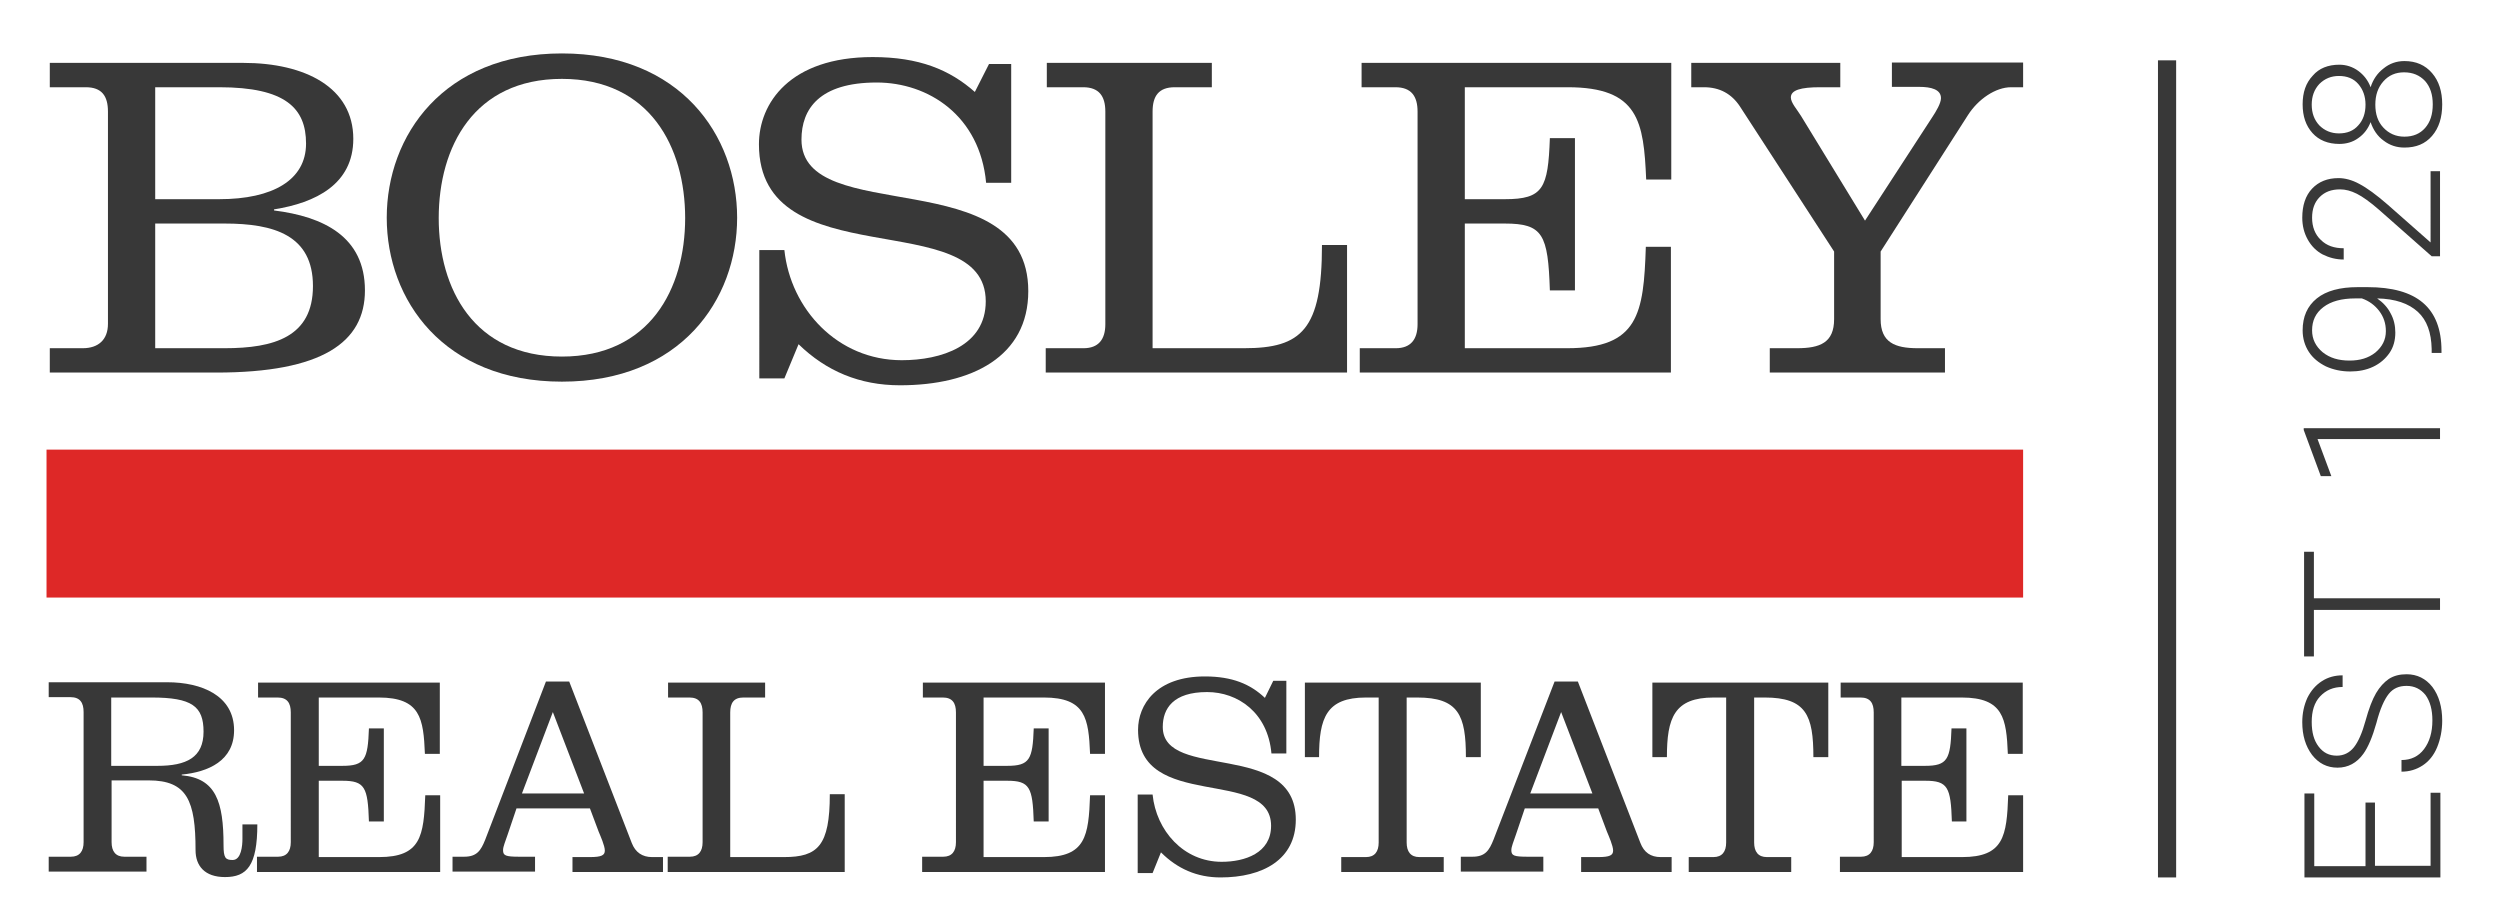
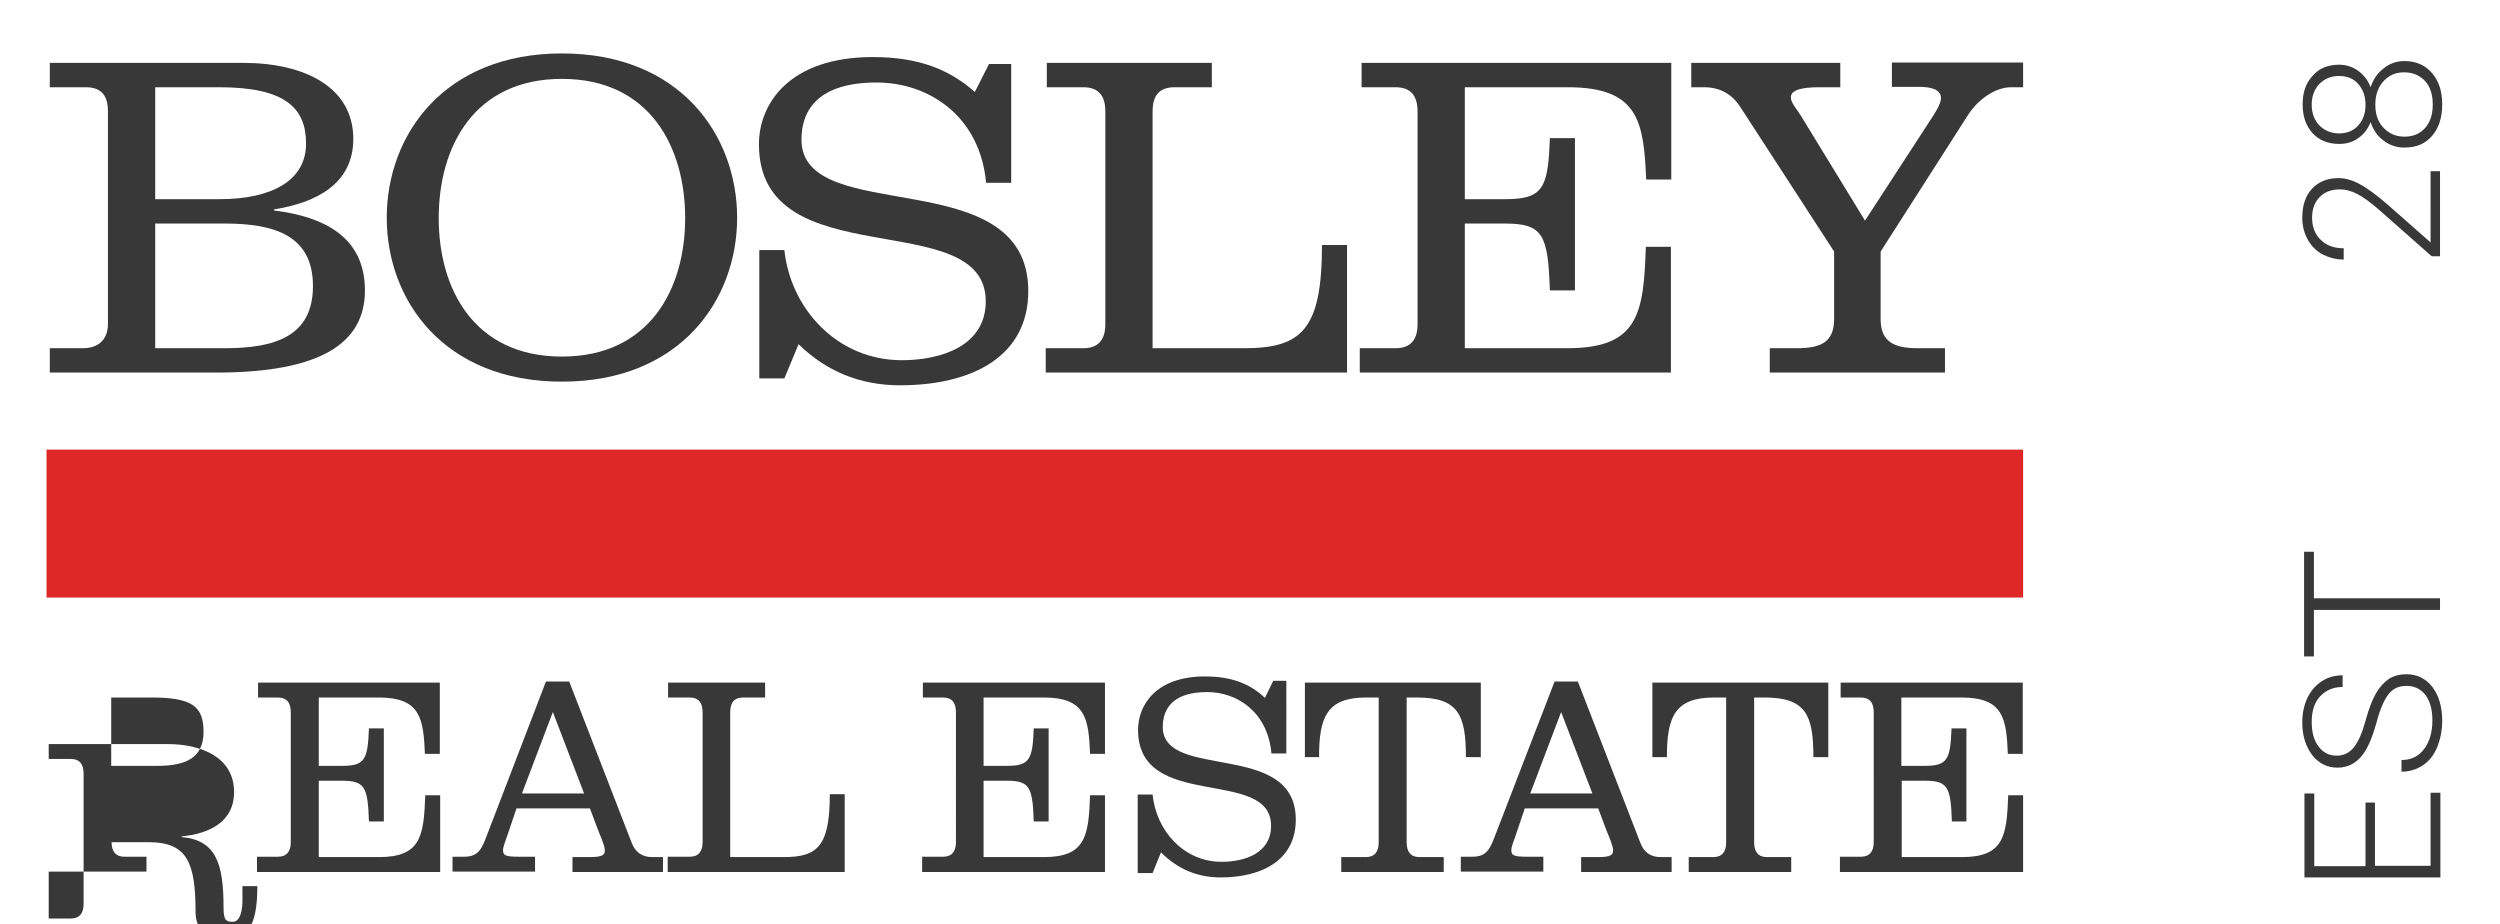
<svg xmlns="http://www.w3.org/2000/svg" x="0px" y="0px" viewBox="0 0 687.8 254.3" style="enable-background:new 0 0 687.8 254.3;" xml:space="preserve">
  <style type="text/css"> .st0{fill:#DE2827;} .st1{fill:#383838;} </style>
  <g id="Layer_1">
    <g>
      <rect x="12.8" y="123.7" class="st0" width="543.8" height="40.7" />
      <path class="st1" d="M42.7,24h17.6c18.3,0,23.9,5.8,23.9,15.5c0,10-9.1,15.3-23.9,15.3H42.7V24z M13.7,102.5h45.8 c29.1,0,40.9-8.3,40.9-22.6c0-14.8-11.4-20.3-25-22v-0.3c11.4-1.8,21.8-6.9,21.8-19.4c0-14.1-13.2-20.9-30.3-20.9H13.7V24h9.9 c4.4,0,6.1,2.4,6.1,6.7v58.4c0,4.4-2.7,6.7-6.9,6.7h-9.1V102.5z M42.7,61.5h19.1c13.6,0,24.3,3.2,24.3,17.2 c0,14-10.7,17.1-24.3,17.1H42.7V61.5z" />
      <path class="st1" d="M154.6,21.7c24.2,0,33.9,18.8,33.9,38.3c0,19.5-9.8,38.1-33.9,38.1c-24.2,0-33.9-18.6-33.9-38.1 C120.7,40.4,130.4,21.7,154.6,21.7z M154.6,14.7c-32.6,0-48.2,22.6-48.2,45.2c0,22.6,15.6,45.1,48.2,45.1 c32.6,0,48.2-22.5,48.2-45.1C202.8,37.3,187.2,14.7,154.6,14.7z" />
      <path class="st1" d="M278.2,50.3h-6.9c-1.7-18.5-15.9-27.6-30.1-27.6c-15.8,0-20.7,7.3-20.7,15.7c0,24.4,62.4,5.7,62.4,41.7 c0,18-15.5,25.9-35.3,25.9c-11.1,0-20.3-3.9-27.9-11.3l-3.9,9.4h-6.9V68.8h6.9c1.7,16.2,14.6,30.3,32.3,30.3 c10.8,0,23.1-3.9,23.1-16.2c0-26.7-62.4-6.3-62.4-43.2c0-11.3,8.5-24,31.3-24c12.8,0,21.2,3.5,28.1,9.6l3.9-7.7h6.1V50.3z" />
      <path class="st1" d="M287.7,102.5v-6.7h10.4c4.1,0,6-2.4,6-6.6V30.7c0-4.2-1.7-6.7-6.1-6.7h-10v-6.7h45.4V24h-10.2 c-4.4,0-6.1,2.4-6.1,6.7v65.1h25.2c15.8,0,21.4-5.1,21.4-28.4h6.9v35.1H287.7z" />
      <path class="st1" d="M374.1,102.5v-6.7h9.9c4.1,0,6-2.4,6-6.6V30.7c0-4.2-1.7-6.7-6.1-6.7h-9.3v-6.7h85.2v32.1h-6.9 c-0.7-15.9-2-25.4-21.6-25.4H403v30.8H414c10.6,0,11.9-3,12.4-16.8h6.9v41.9h-6.9c-0.5-15.4-1.9-18.4-12.4-18.4H403v34.3h28.2 c19.6,0,21-9.5,21.6-27.9h6.9v34.6H374.1z" />
      <path class="st1" d="M465.2,17.3h41.1V24h-5.6c-5.3,0-8,0.8-8,2.8c0,1.5,1.7,3.3,2.8,5.1l17.6,28.8l18.4-28.3 c1.2-1.8,2.5-4,2.5-5.4c0-2.4-2.7-3.1-6-3.1h-7.5v-6.7h36.1V24h-3.3c-4.3,0-9.1,3.3-11.9,7.7l-24,37.5v18.6c0,6.4,3.9,8,10.2,8 h7.5v6.7h-48.2v-6.7h7.5c6.3,0,10.2-1.5,10.2-8V69.2l-25.9-39.9c-2.3-3.5-5.6-5.3-9.9-5.3h-3.5V17.3z" />
-       <path class="st1" d="M30.6,191.9h11.1c11.1,0,14.3,2.4,14.3,9.4c0,7.1-4.7,9.4-12.7,9.4H30.6V191.9z M13.4,239.8h26.9v-4.1h-6.1 c-2.4,0-3.5-1.5-3.5-4v-17h10.2c10.6,0,12.9,5.6,12.9,19.2c0,4.3,2.5,7.4,8.1,7.4c6,0,8.9-3.1,8.9-14.5h-4.1v4 c0,1.8-0.3,5.8-2.7,5.8c-2,0-2.5-0.6-2.5-4.1c0-11.9-2.1-18.4-11.5-19.2v-0.2c7.3-0.7,14.4-3.8,14.4-12.2 c0-9.5-8.9-13.2-18.4-13.2H13.4v4.1h6c2.6,0,3.6,1.5,3.6,4.1v35.8c0,2.5-1.1,4-3.5,4h-6.1V239.8z" />
+       <path class="st1" d="M30.6,191.9h11.1c11.1,0,14.3,2.4,14.3,9.4c0,7.1-4.7,9.4-12.7,9.4H30.6V191.9z M13.4,239.8h26.9v-4.1h-6.1 c-2.4,0-3.5-1.5-3.5-4h10.2c10.6,0,12.9,5.6,12.9,19.2c0,4.3,2.5,7.4,8.1,7.4c6,0,8.9-3.1,8.9-14.5h-4.1v4 c0,1.8-0.3,5.8-2.7,5.8c-2,0-2.5-0.6-2.5-4.1c0-11.9-2.1-18.4-11.5-19.2v-0.2c7.3-0.7,14.4-3.8,14.4-12.2 c0-9.5-8.9-13.2-18.4-13.2H13.4v4.1h6c2.6,0,3.6,1.5,3.6,4.1v35.8c0,2.5-1.1,4-3.5,4h-6.1V239.8z" />
      <path class="st1" d="M70.7,239.8v-4.1h5.8c2.4,0,3.5-1.5,3.5-4V196c0-2.6-1-4.1-3.6-4.1H71v-4.1H121v19.6h-4.1 c-0.4-9.7-1.2-15.5-12.7-15.5H87.7v18.8h6.5c6.2,0,7-1.8,7.3-10.3h4.1V226h-4.1c-0.3-9.4-1.1-11.2-7.3-11.2h-6.5v21h16.6 c11.5,0,12.3-5.8,12.7-17h4.1v21.1H70.7z" />
      <path class="st1" d="M160.7,218.3h-17.1l8.5-22.4L160.7,218.3z M147.2,239.8v-4.1h-4.3c-3.8,0-4.5-0.3-4.5-1.8 c0-1,0.6-2.3,1.3-4.4l2.4-7.1h20.2l2.4,6.4c0.5,1.2,1.7,3.9,1.7,5.2c0,1.3-0.9,1.8-4.1,1.8h-4.8v4.1h24.9v-4.1h-3 c-2.7,0-4.6-1.3-5.6-3.9l-17.2-44.4h-6.4L133.5,231c-1.2,3-2.3,4.7-5.8,4.7h-3.2v4.1H147.2z" />
      <path class="st1" d="M183.7,239.8v-4.1h6.1c2.4,0,3.5-1.5,3.5-4V196c0-2.6-1-4.1-3.6-4.1h-5.9v-4.1h26.7v4.1h-6 c-2.6,0-3.6,1.5-3.6,4.1v39.8h14.8c9.3,0,12.6-3.1,12.6-17.3h4.1v21.4H183.7z" />
      <path class="st1" d="M253.7,239.8v-4.1h5.8c2.4,0,3.5-1.5,3.5-4V196c0-2.6-1-4.1-3.6-4.1h-5.5v-4.1H304v19.6h-4.1 c-0.4-9.7-1.2-15.5-12.7-15.5h-16.6v18.8h6.5c6.2,0,7-1.8,7.3-10.3h4.1V226h-4.1c-0.3-9.4-1.1-11.2-7.3-11.2h-6.5v21h16.6 c11.5,0,12.3-5.8,12.7-17h4.1v21.1H253.7z" />
      <path class="st1" d="M353.9,207.3h-4.1c-1-11.3-9.3-16.9-17.7-16.9c-9.3,0-12.2,4.5-12.2,9.6c0,14.9,36.6,3.5,36.6,25.5 c0,11-9.1,15.9-20.7,15.9c-6.5,0-11.9-2.4-16.4-6.9l-2.3,5.7h-4.1v-21.6h4.1c1,9.9,8.5,18.5,19,18.5c6.4,0,13.6-2.4,13.6-9.9 c0-16.3-36.6-3.8-36.6-26.4c0-6.9,5-14.7,18.4-14.7c7.5,0,12.5,2.1,16.5,5.9l2.3-4.7h3.6V207.3z" />
      <path class="st1" d="M359,208.3v-20.5h48.4v20.5h-4.1c0-11.5-2-16.4-13.4-16.4H387v39.9c0,2.5,1.1,4,3.5,4h6.7v4.1H369v-4.1h6.8 c2.4,0,3.5-1.5,3.5-4v-39.9h-3.5c-10.9,0-12.9,5.6-12.9,16.4H359z" />
      <path class="st1" d="M438.1,218.3H421l8.5-22.4L438.1,218.3z M424.6,239.8v-4.1h-4.3c-3.8,0-4.5-0.3-4.5-1.8c0-1,0.6-2.3,1.3-4.4 l2.4-7.1h20.2l2.4,6.4c0.5,1.2,1.7,3.9,1.7,5.2c0,1.3-0.9,1.8-4.1,1.8H435v4.1h24.9v-4.1h-3c-2.8,0-4.6-1.3-5.6-3.9l-17.2-44.4 h-6.4L410.9,231c-1.2,3-2.3,4.7-5.8,4.7h-3.2v4.1H424.6z" />
      <path class="st1" d="M454.6,208.3v-20.5H503v20.5h-4.1c0-11.5-2-16.4-13.4-16.4h-2.9v39.9c0,2.5,1.1,4,3.5,4h6.7v4.1h-28.2v-4.1 h6.8c2.4,0,3.5-1.5,3.5-4v-39.9h-3.4c-10.9,0-12.9,5.6-12.9,16.4H454.6z" />
      <path class="st1" d="M506.2,239.8v-4.1h5.8c2.4,0,3.5-1.5,3.5-4V196c0-2.6-1-4.1-3.6-4.1h-5.5v-4.1h50.1v19.6h-4.1 c-0.4-9.7-1.2-15.5-12.7-15.5h-16.6v18.8h6.5c6.2,0,7-1.8,7.3-10.3h4.1V226H537c-0.3-9.4-1.1-11.2-7.3-11.2h-6.5v21h16.6 c11.5,0,12.3-5.8,12.7-17h4.1v21.1H506.2z" />
    </g>
    <g>
-       <rect x="593.7" y="16.6" class="st1" width="5" height="224.8" />
-     </g>
+       </g>
    <g>
      <path class="st1" d="M653.4,220.7v17.5h15.3v-20.1h2.7v23.3h-37.4v-23.1h2.7v20h14.1v-17.5H653.4z" />
      <path class="st1" d="M662.1,188.7c-2.1,0-3.7,0.7-4.9,2.2c-1.2,1.5-2.4,4.1-3.4,8c-1.1,3.9-2.3,6.7-3.6,8.5 c-1.8,2.5-4.2,3.8-7.1,3.8c-2.9,0-5.2-1.2-7-3.5c-1.8-2.4-2.7-5.4-2.7-9c0-2.5,0.5-4.7,1.4-6.7c1-2,2.3-3.5,4-4.6 c1.7-1.1,3.6-1.6,5.7-1.6v3.2c-2.6,0-4.6,0.9-6.2,2.6c-1.6,1.7-2.3,4.1-2.3,7c0,2.9,0.6,5.1,1.9,6.8c1.3,1.7,2.9,2.5,5,2.5 c1.9,0,3.5-0.8,4.7-2.3c1.2-1.5,2.3-4,3.2-7.3s1.9-5.9,2.9-7.6c1-1.7,2.2-3,3.5-3.9c1.4-0.9,3-1.3,4.9-1.3c2.9,0,5.3,1.2,7.1,3.5 c1.8,2.4,2.7,5.5,2.7,9.3c0,2.6-0.5,5.1-1.4,7.3c-0.9,2.2-2.3,3.9-4,5c-1.7,1.1-3.6,1.7-5.8,1.7v-3.2c2.6,0,4.7-1,6.2-3 c1.5-2,2.3-4.6,2.3-7.9c0-2.9-0.6-5.2-1.9-7C666,189.6,664.3,188.7,662.1,188.7z" />
      <path class="st1" d="M636.6,151.8v12.8h34.7v3.2h-34.7v12.8h-2.7v-28.8H636.6z" />
-       <path class="st1" d="M671.3,117.7v3.1h-33.7l3.8,10.2h-2.9l-4.7-12.7v-0.5H671.3z" />
-       <path class="st1" d="M654,82.1c1.6,1.1,2.9,2.5,3.7,4.1c0.9,1.6,1.3,3.4,1.3,5.3c0,2.1-0.5,4-1.6,5.6c-1.1,1.6-2.6,2.9-4.5,3.8 c-1.9,0.9-4,1.3-6.3,1.3c-2.5,0-4.7-0.5-6.7-1.4c-2-1-3.6-2.3-4.7-4c-1.1-1.7-1.7-3.7-1.7-5.9c0-3.8,1.3-6.7,3.9-8.8 c2.6-2.1,6.4-3.1,11.2-3.1h2.8c6.7,0,11.8,1.4,15.2,4.3c3.4,2.9,5.1,7.3,5.1,13.2v0.6l-2.7,0V96c-0.1-4.5-1.3-7.9-3.8-10.2 C662.7,83.5,659,82.2,654,82.1z M656.4,91.1c0-2.1-0.6-3.9-1.8-5.5c-1.2-1.6-2.8-2.8-4.8-3.5H648c-3.8,0-6.7,0.8-8.8,2.4 c-2.1,1.6-3.1,3.7-3.1,6.4c0,2.4,1,4.4,2.9,6c2,1.6,4.4,2.3,7.4,2.3c2.9,0,5.2-0.7,7.1-2.2C655.4,95.4,656.4,93.5,656.4,91.1z" />
      <path class="st1" d="M671.3,47.1v23.4H669l-14.5-12.8c-2.4-2.1-4.5-3.6-6.1-4.4c-1.6-0.8-3.1-1.2-4.6-1.2c-2.4,0-4.2,0.7-5.6,2.1 c-1.4,1.4-2.1,3.3-2.1,5.7c0,2.5,0.8,4.6,2.4,6.1c1.6,1.6,3.7,2.3,6.3,2.3v3.1c-2.1,0-4-0.5-5.8-1.4c-1.7-0.9-3.1-2.3-4.1-4.1 c-1-1.8-1.5-3.8-1.5-6c0-3.4,0.9-6.1,2.7-8c1.8-1.9,4.2-2.9,7.3-2.9c1.7,0,3.7,0.5,5.7,1.6c2.1,1.1,4.7,3,7.8,5.7l11.8,10.4V47.1 H671.3z" />
      <path class="st1" d="M643.6,17.8c1.9,0,3.7,0.6,5.2,1.7c1.5,1.1,2.7,2.6,3.4,4.5c0.7-2.2,1.9-3.9,3.6-5.2c1.6-1.3,3.5-2,5.7-2 c3.2,0,5.7,1.1,7.6,3.3c1.9,2.2,2.8,5.1,2.8,8.6c0,3.6-0.9,6.5-2.8,8.7c-1.9,2.2-4.4,3.2-7.6,3.2c-2.1,0-4-0.6-5.7-1.9 c-1.7-1.2-2.9-3-3.6-5.1c-0.7,1.8-1.8,3.3-3.4,4.4c-1.5,1.1-3.3,1.6-5.2,1.6c-3.1,0-5.6-1-7.4-3c-1.8-2-2.7-4.6-2.7-7.9 s0.9-5.9,2.8-7.9C638,18.8,640.5,17.8,643.6,17.8z M643.5,20.9c-2.1,0-3.9,0.7-5.4,2.2c-1.4,1.5-2.1,3.4-2.1,5.7 c0,2.3,0.7,4.2,2.1,5.7c1.4,1.4,3.2,2.2,5.4,2.2c2.2,0,4-0.7,5.3-2.2c1.3-1.4,2-3.3,2-5.7c0-2.3-0.7-4.2-2-5.7 C647.5,21.6,645.7,20.9,643.5,20.9z M661.4,19.9c-2.3,0-4.2,0.8-5.7,2.5c-1.5,1.7-2.2,3.8-2.2,6.4c0,2.6,0.7,4.7,2.2,6.3 c1.5,1.6,3.4,2.5,5.8,2.5c2.4,0,4.3-0.8,5.7-2.4c1.4-1.6,2.1-3.7,2.1-6.5c0-2.7-0.7-4.8-2.1-6.4C665.7,20.7,663.8,19.9,661.4,19.9 z" />
    </g>
  </g>
  <g id="Layer_2"> </g>
</svg>